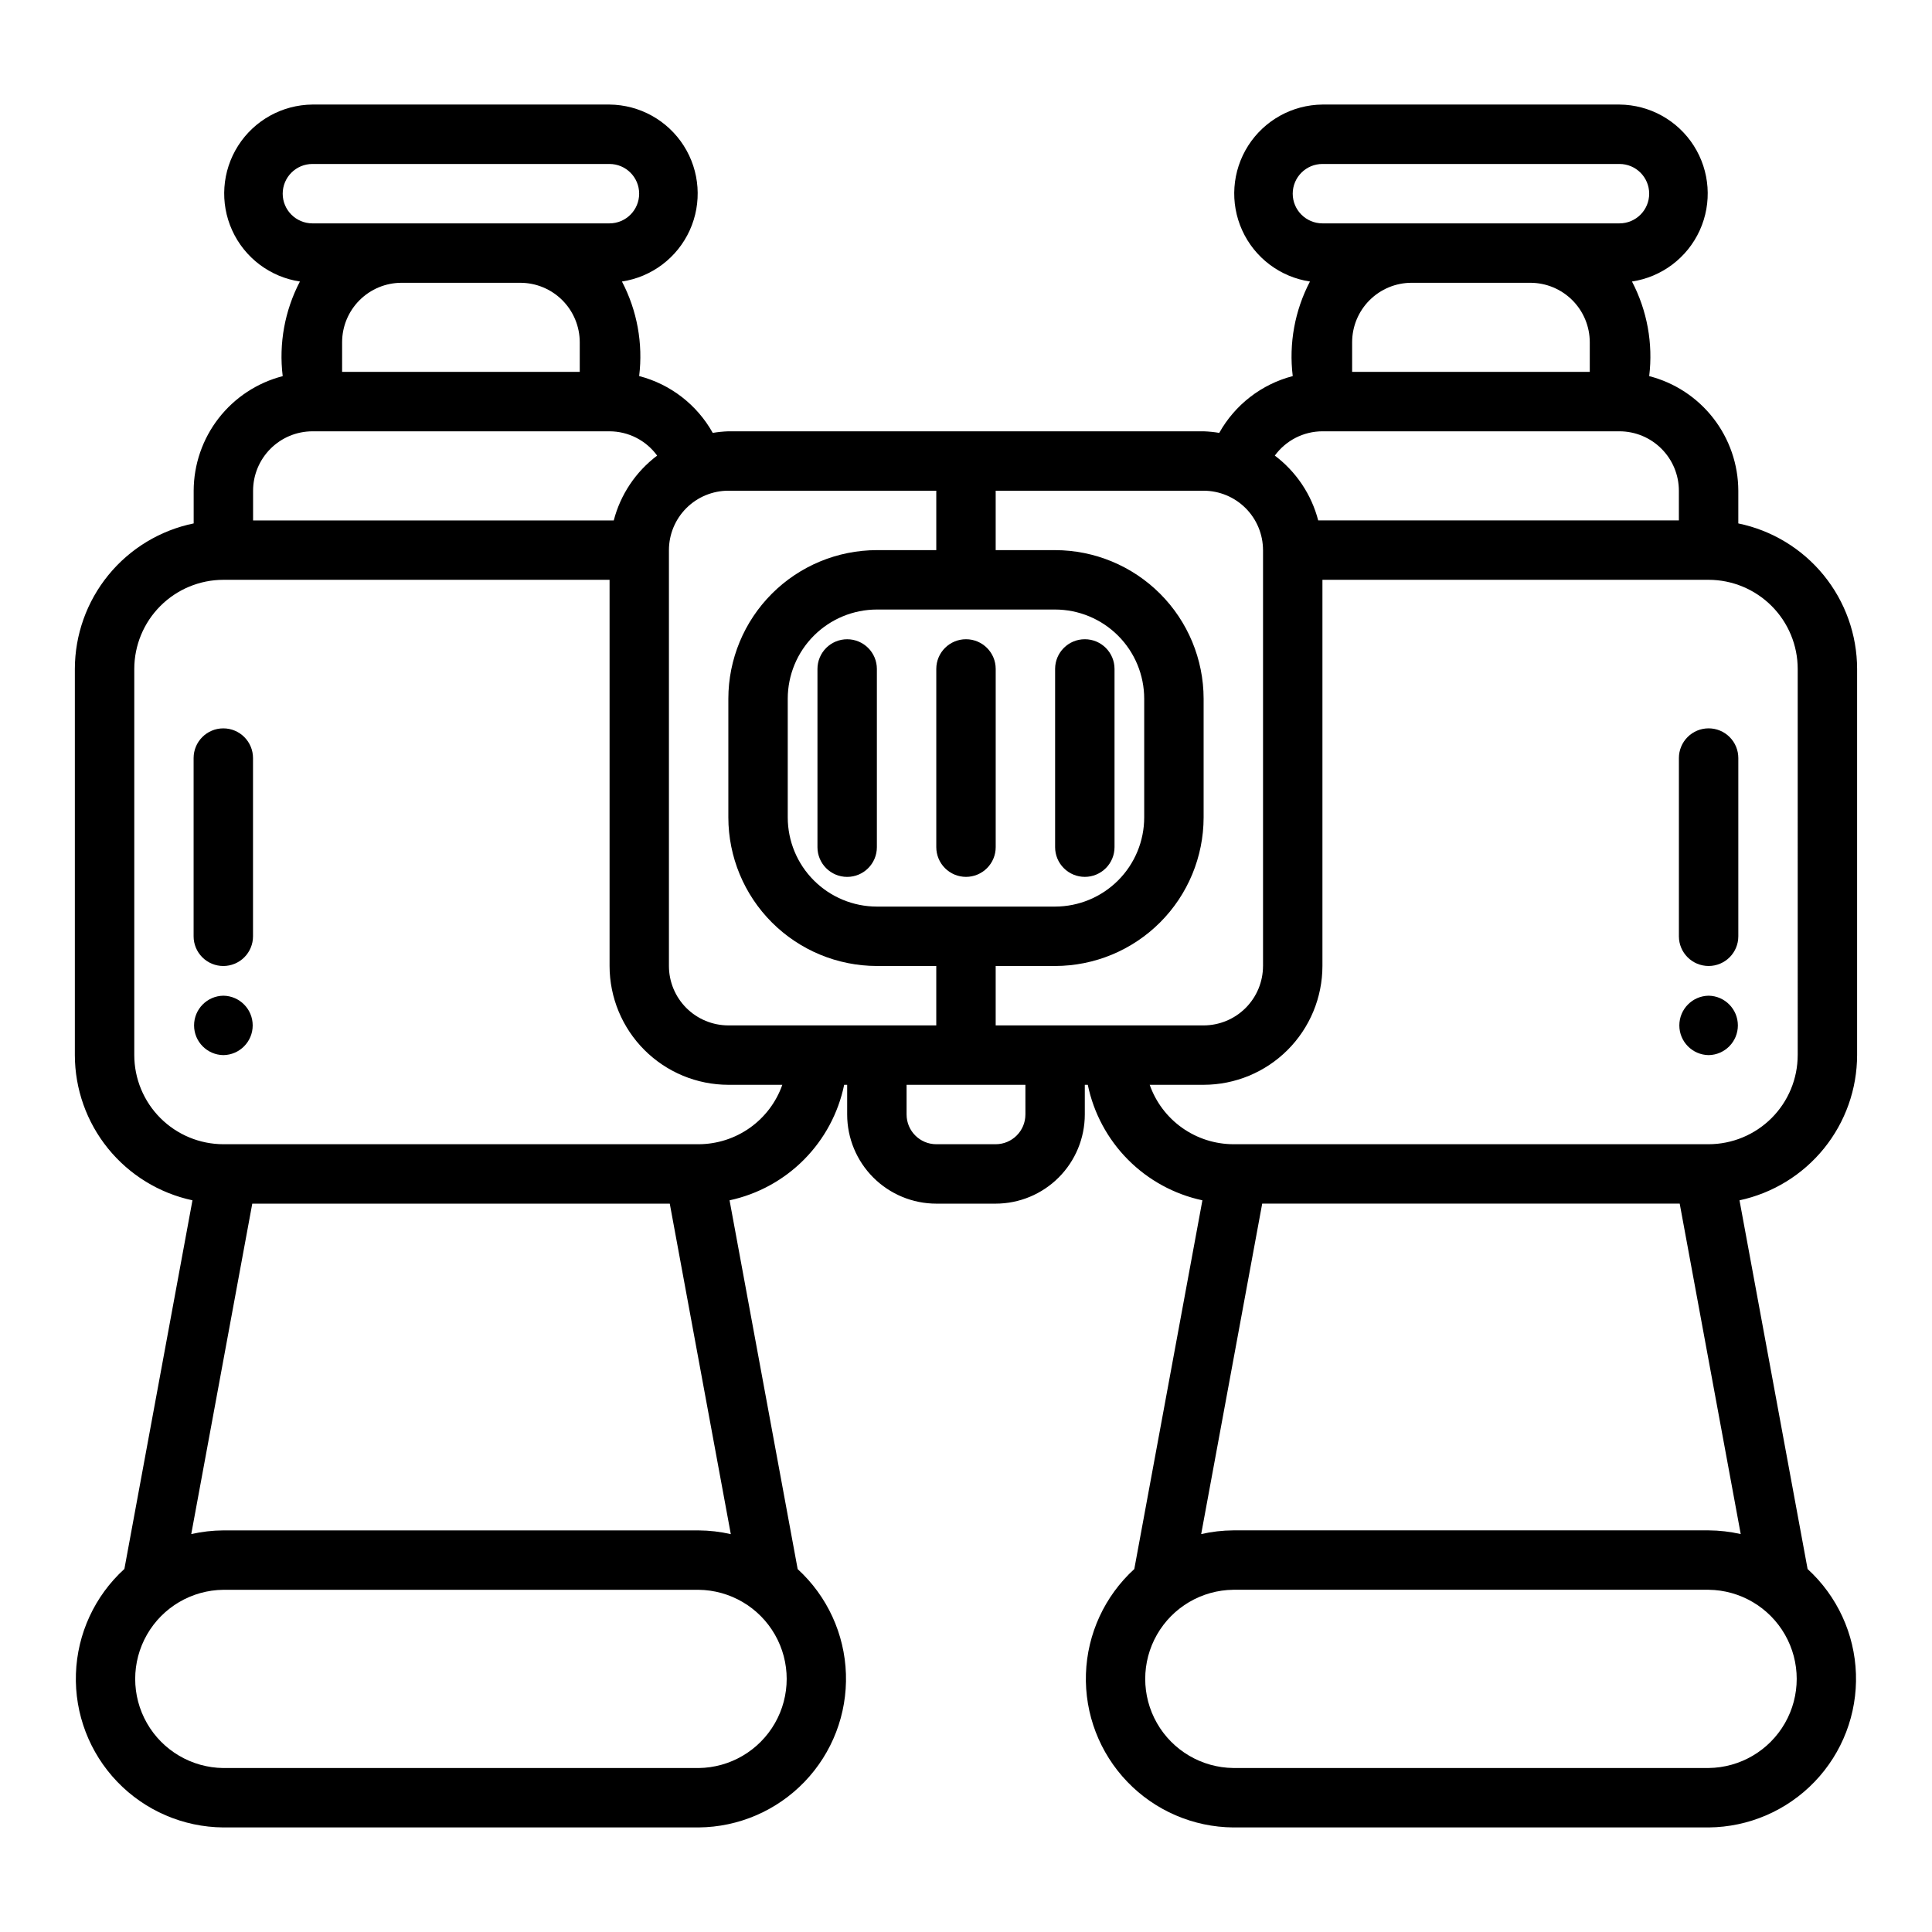
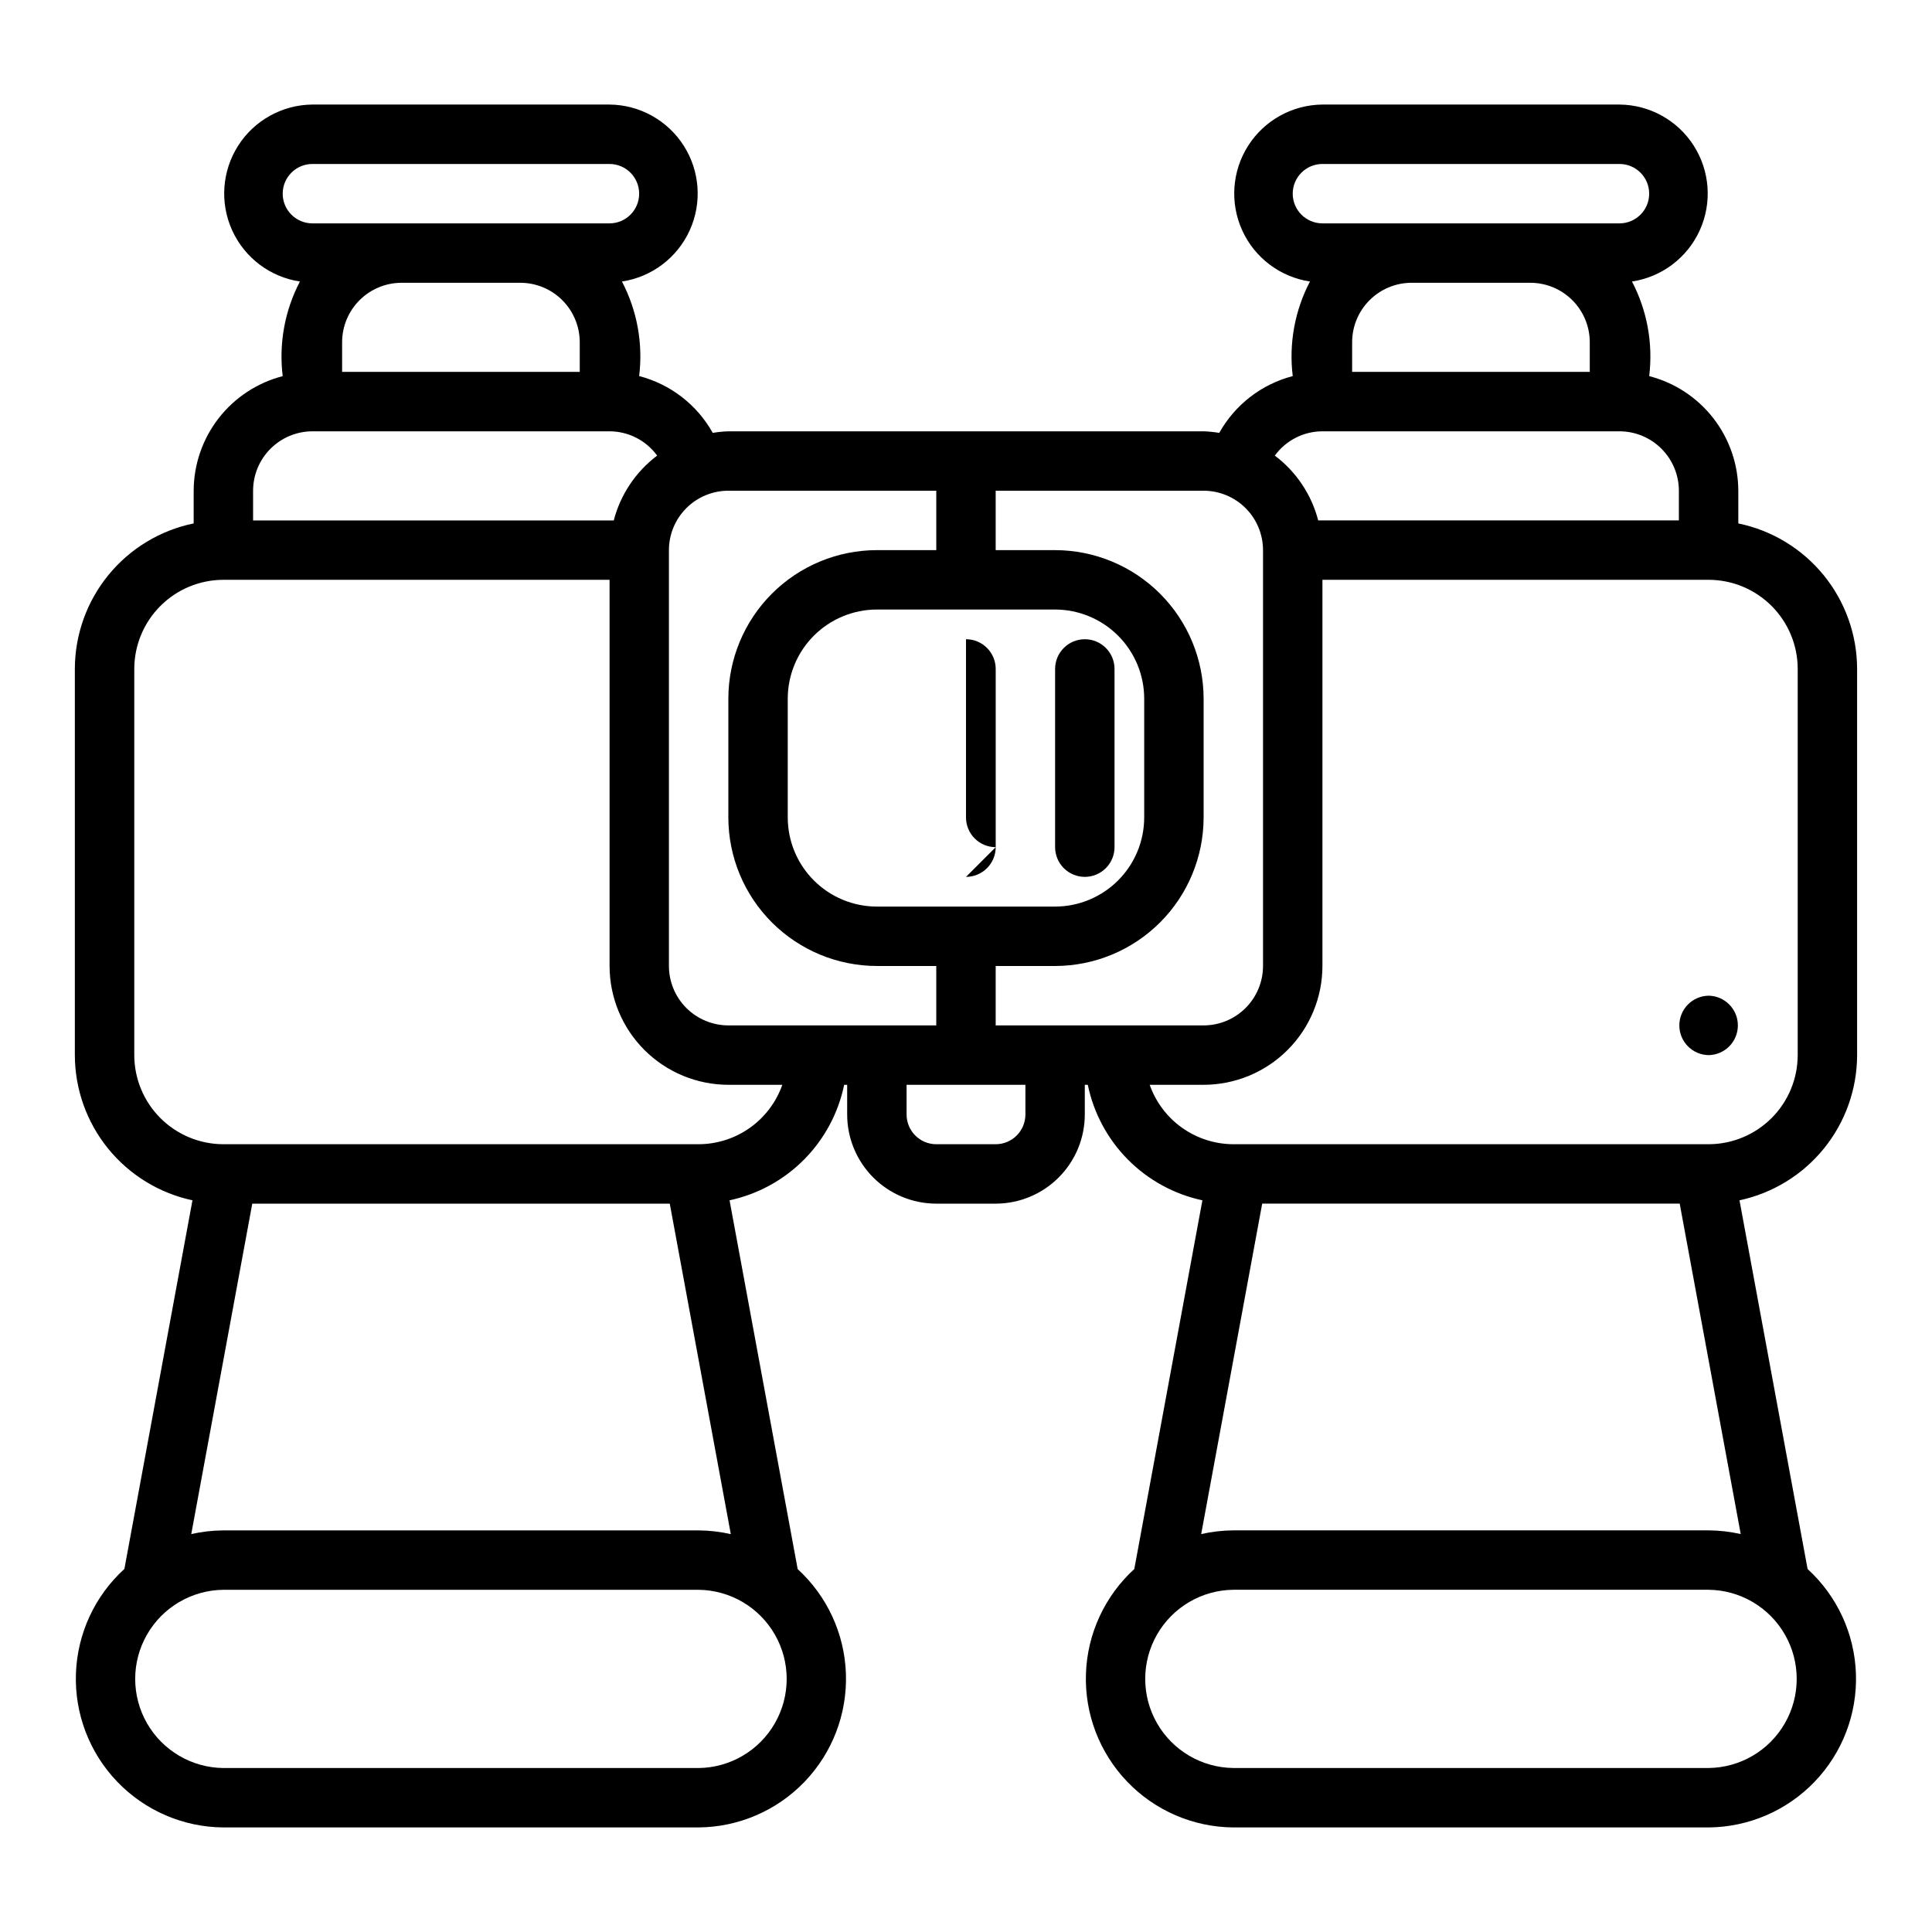
<svg xmlns="http://www.w3.org/2000/svg" fill="#000000" width="800px" height="800px" version="1.1" viewBox="144 144 512 512">
  <g>
    <path d="m604.67 282.71v-8.668c-0.02-6.961-2.352-13.719-6.625-19.215s-10.25-9.418-16.992-11.152c1.055-8.625-0.535-17.371-4.562-25.07 7.894-1.188 14.652-6.289 17.957-13.555 3.305-7.269 2.707-15.715-1.586-22.445-4.293-6.727-11.699-10.828-19.68-10.898h-78.723c-7.981 0.07-15.387 4.172-19.68 10.902-4.289 6.731-4.887 15.172-1.582 22.441 3.305 7.266 10.059 12.367 17.953 13.555-4.027 7.699-5.617 16.438-4.562 25.062-8.273 2.152-15.305 7.59-19.477 15.051-1.367-0.23-2.75-0.371-4.137-0.418h-125.95c-1.391 0.047-2.773 0.188-4.141 0.418-4.172-7.469-11.219-12.91-19.5-15.059 1.055-8.621-0.535-17.359-4.562-25.055 7.894-1.188 14.652-6.289 17.957-13.555 3.305-7.269 2.707-15.715-1.586-22.441-4.293-6.731-11.699-10.832-19.68-10.902h-78.723c-7.981 0.07-15.387 4.172-19.68 10.902-4.289 6.731-4.887 15.172-1.582 22.441 3.305 7.266 10.059 12.367 17.953 13.555-4.027 7.703-5.617 16.449-4.562 25.078-6.734 1.738-12.707 5.66-16.977 11.156-4.269 5.492-6.594 12.246-6.617 19.203v8.668c-8.883 1.828-16.863 6.66-22.598 13.684-5.738 7.027-8.875 15.812-8.891 24.883v102.34c0.016 9.008 3.117 17.742 8.789 24.742s13.57 11.848 22.379 13.734l-18.039 97.691c-7.856 7.152-12.488 17.176-12.844 27.789-0.359 10.617 3.586 20.93 10.941 28.598 7.352 7.664 17.492 12.035 28.113 12.117h125.95c10.613-0.086 20.742-4.449 28.094-12.105 7.356-7.656 11.305-17.953 10.961-28.562-0.344-10.609-4.957-20.629-12.789-27.793l-18.051-97.734c7.484-1.605 14.34-5.356 19.734-10.789 5.391-5.434 9.09-12.32 10.637-19.816h0.797v7.871c0.004 6.262 2.496 12.266 6.922 16.691 4.43 4.43 10.43 6.918 16.691 6.926h15.746c6.262-0.008 12.262-2.496 16.691-6.926 4.426-4.426 6.918-10.43 6.926-16.691v-7.871h0.797-0.004c1.551 7.496 5.246 14.383 10.637 19.816 5.394 5.434 12.25 9.184 19.734 10.789l-18.047 97.715 0.004-0.004c-7.844 7.16-12.469 17.18-12.82 27.793-0.352 10.613 3.598 20.918 10.953 28.582 7.352 7.66 17.488 12.027 28.105 12.109h125.95c10.617-0.086 20.75-4.453 28.102-12.113 7.356-7.66 11.301-17.965 10.949-28.578-0.352-10.613-4.973-20.633-12.812-27.793l-18.047-97.715v0.004c8.809-1.887 16.707-6.734 22.379-13.734s8.773-15.734 8.789-24.742v-102.34c-0.012-9.07-3.152-17.855-8.887-24.883-5.738-7.023-13.719-11.855-22.602-13.684zm-102.34-48.027c0.004-4.172 1.664-8.176 4.617-11.125 2.949-2.953 6.953-4.613 11.125-4.617h31.488c4.176 0.004 8.176 1.664 11.129 4.617 2.949 2.949 4.609 6.953 4.617 11.125v7.871h-62.977zm-15.742-39.359h-0.004c0.004-4.344 3.527-7.867 7.871-7.871h78.723c4.348 0 7.871 3.523 7.871 7.871 0 4.348-3.523 7.871-7.871 7.871h-78.723c-4.344-0.004-7.867-3.523-7.871-7.871zm7.871 62.977h78.719c4.172 0.004 8.176 1.664 11.125 4.617 2.953 2.949 4.613 6.953 4.617 11.125v7.871l-95.582 0.004c-1.785-6.863-5.84-12.918-11.5-17.18 2.941-4.035 7.629-6.426 12.617-6.438zm-15.742 31.488v110.21h-0.004c-0.004 4.176-1.664 8.176-4.617 11.129-2.949 2.949-6.953 4.609-11.125 4.617h-55.105v-15.742h15.742v-0.004c10.438-0.012 20.441-4.164 27.82-11.543 7.379-7.375 11.527-17.383 11.543-27.816v-31.488c-0.016-10.434-4.164-20.438-11.543-27.816-7.379-7.379-17.383-11.531-27.82-11.543h-15.742v-15.742h55.105v-0.004c4.172 0.008 8.176 1.668 11.125 4.617 2.953 2.953 4.613 6.953 4.617 11.129zm-55.105 15.742h-0.004c6.262 0.008 12.266 2.5 16.691 6.926 4.43 4.426 6.918 10.43 6.926 16.691v31.488c-0.008 6.262-2.496 12.266-6.926 16.691-4.426 4.426-10.43 6.918-16.691 6.926h-47.23c-6.262-0.008-12.266-2.5-16.691-6.926-4.43-4.426-6.918-10.43-6.926-16.691v-31.488c0.008-6.262 2.496-12.266 6.926-16.691 4.426-4.426 10.43-6.918 16.691-6.926zm-31.488-31.488v15.742l-15.746 0.004c-10.438 0.012-20.441 4.164-27.82 11.543-7.379 7.379-11.527 17.383-11.539 27.816v31.488c0.012 10.434 4.16 20.441 11.539 27.816 7.379 7.379 17.383 11.531 27.82 11.543h15.742v15.742l-55.102 0.004c-4.176-0.008-8.176-1.668-11.129-4.617-2.953-2.953-4.613-6.953-4.617-11.129v-110.21c0.004-4.176 1.664-8.176 4.617-11.129 2.953-2.949 6.953-4.609 11.129-4.617zm-157.46-39.359c0.004-4.172 1.664-8.176 4.617-11.125 2.949-2.953 6.953-4.613 11.125-4.617h31.488c4.176 0.004 8.176 1.664 11.129 4.617 2.949 2.949 4.609 6.953 4.617 11.125v7.871h-62.977zm-15.742-39.359h-0.004c0.004-4.344 3.527-7.867 7.871-7.871h78.723c4.348 0 7.871 3.523 7.871 7.871 0 4.348-3.523 7.871-7.871 7.871h-78.723c-4.344-0.004-7.867-3.523-7.871-7.871zm-7.852 78.719c0.004-4.172 1.664-8.176 4.617-11.125 2.949-2.953 6.953-4.613 11.125-4.617h78.723c4.992 0.012 9.68 2.402 12.617 6.438-5.66 4.262-9.715 10.316-11.5 17.18h-95.582zm118.06 338.5h-125.95v0.004c-8.375-0.098-16.074-4.617-20.234-11.887-4.156-7.266-4.156-16.195 0.004-23.465 4.16-7.266 11.855-11.789 20.23-11.883h125.95c8.371 0.094 16.07 4.617 20.23 11.887 4.16 7.266 4.16 16.195 0 23.461-4.16 7.269-11.859 11.793-20.23 11.887zm0-62.977h-125.95v0.004c-2.859 0.016-5.707 0.344-8.496 0.977l16.172-87.57h110.64l16.176 87.586c-2.805-0.645-5.668-0.977-8.543-0.992zm0.023-102.34-125.95 0.004c-6.262-0.008-12.266-2.5-16.691-6.926-4.43-4.426-6.918-10.43-6.926-16.691v-102.34c0.008-6.262 2.496-12.266 6.926-16.691 4.426-4.43 10.43-6.918 16.691-6.926h102.34v102.34c0.008 8.348 3.328 16.352 9.23 22.258 5.906 5.902 13.91 9.223 22.258 9.23h14.293c-1.617 4.594-4.617 8.57-8.586 11.391-3.969 2.816-8.711 4.34-13.582 4.356zm86.594-7.871h-0.004c-0.004 4.348-3.527 7.871-7.871 7.875h-15.746c-4.344-0.004-7.867-3.527-7.871-7.875v-7.871h31.488zm181.05 173.18-125.95 0.004c-8.375-0.098-16.074-4.617-20.234-11.887-4.156-7.266-4.156-16.195 0.004-23.465 4.16-7.266 11.855-11.789 20.23-11.883h125.95c8.371 0.094 16.07 4.617 20.23 11.887 4.16 7.266 4.16 16.195 0 23.461-4.16 7.269-11.859 11.793-20.23 11.887zm0-62.977-125.95 0.004c-2.867 0.016-5.727 0.348-8.52 0.984l16.172-87.578h110.64l16.172 87.578c-2.793-0.637-5.648-0.969-8.516-0.984zm23.617-125.95-0.004 0.004c-0.004 6.262-2.496 12.266-6.922 16.691-4.43 4.426-10.434 6.918-16.691 6.926h-125.95c-4.867-0.016-9.613-1.539-13.582-4.356-3.969-2.82-6.965-6.797-8.582-11.391h14.293c8.348-0.008 16.352-3.328 22.254-9.23 5.902-5.906 9.223-13.91 9.23-22.258v-102.34h102.34c6.258 0.008 12.262 2.496 16.691 6.926 4.426 4.426 6.918 10.43 6.922 16.691z" />
-     <path d="m596.8 337.02c-2.09 0-4.094 0.828-5.57 2.305-1.477 1.477-2.305 3.481-2.305 5.57v47.23c0 4.348 3.527 7.871 7.875 7.871 4.348 0 7.871-3.523 7.871-7.871v-47.23c0-2.09-0.828-4.094-2.305-5.57-1.477-1.477-3.481-2.305-5.566-2.305z" />
    <path d="m596.8 407.87c-4.305 0.066-7.758 3.57-7.758 7.875 0 4.301 3.453 7.809 7.758 7.871 4.301-0.062 7.754-3.57 7.754-7.871 0-4.305-3.453-7.809-7.754-7.875z" />
-     <path d="m203.18 400c2.086 0 4.09-0.828 5.566-2.305 1.477-1.477 2.305-3.481 2.305-5.566v-47.23c0-4.348-3.523-7.875-7.871-7.875-4.348 0-7.871 3.527-7.871 7.875v47.23c-0.004 2.086 0.828 4.09 2.305 5.566 1.477 1.477 3.477 2.305 5.566 2.305z" />
-     <path d="m203.2 407.87c-4.309 0.059-7.769 3.566-7.769 7.875 0 4.305 3.461 7.812 7.769 7.871 4.305-0.059 7.766-3.566 7.766-7.871 0-4.309-3.461-7.816-7.766-7.875z" />
-     <path d="m400 376.38c2.086 0 4.09-0.832 5.566-2.309 1.477-1.477 2.305-3.477 2.305-5.566v-47.23c0-4.348-3.523-7.871-7.871-7.871s-7.875 3.523-7.875 7.871v47.23c0 2.09 0.832 4.09 2.305 5.566 1.477 1.477 3.481 2.309 5.57 2.309z" />
-     <path d="m368.51 313.41c-2.09-0.004-4.094 0.828-5.566 2.305-1.477 1.477-2.309 3.477-2.309 5.566v47.23c0 4.348 3.527 7.875 7.875 7.875 4.348 0 7.871-3.527 7.871-7.875v-47.23c0-2.09-0.828-4.09-2.305-5.566-1.477-1.477-3.481-2.309-5.566-2.305z" />
+     <path d="m400 376.38c2.086 0 4.09-0.832 5.566-2.309 1.477-1.477 2.305-3.477 2.305-5.566v-47.23c0-4.348-3.523-7.871-7.871-7.871v47.23c0 2.09 0.832 4.09 2.305 5.566 1.477 1.477 3.481 2.309 5.57 2.309z" />
    <path d="m431.49 376.38c2.086 0 4.09-0.832 5.566-2.309 1.477-1.477 2.305-3.477 2.305-5.566v-47.23c0-4.348-3.523-7.871-7.871-7.871-4.348 0-7.875 3.523-7.875 7.871v47.23c0 2.09 0.828 4.09 2.305 5.566 1.477 1.477 3.481 2.309 5.57 2.309z" />
  </g>
</svg>